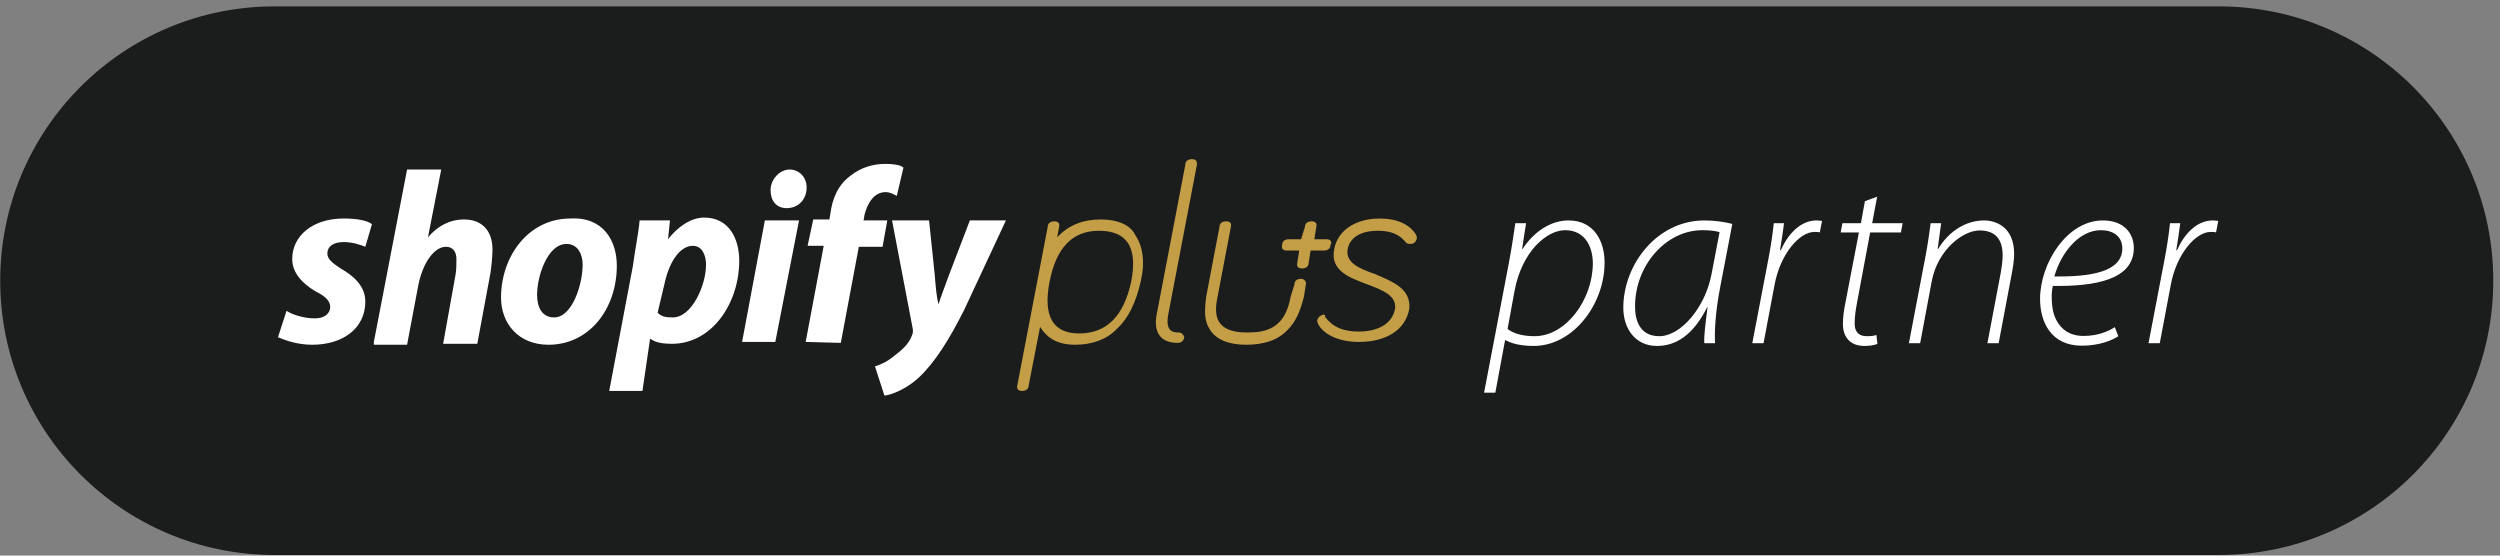
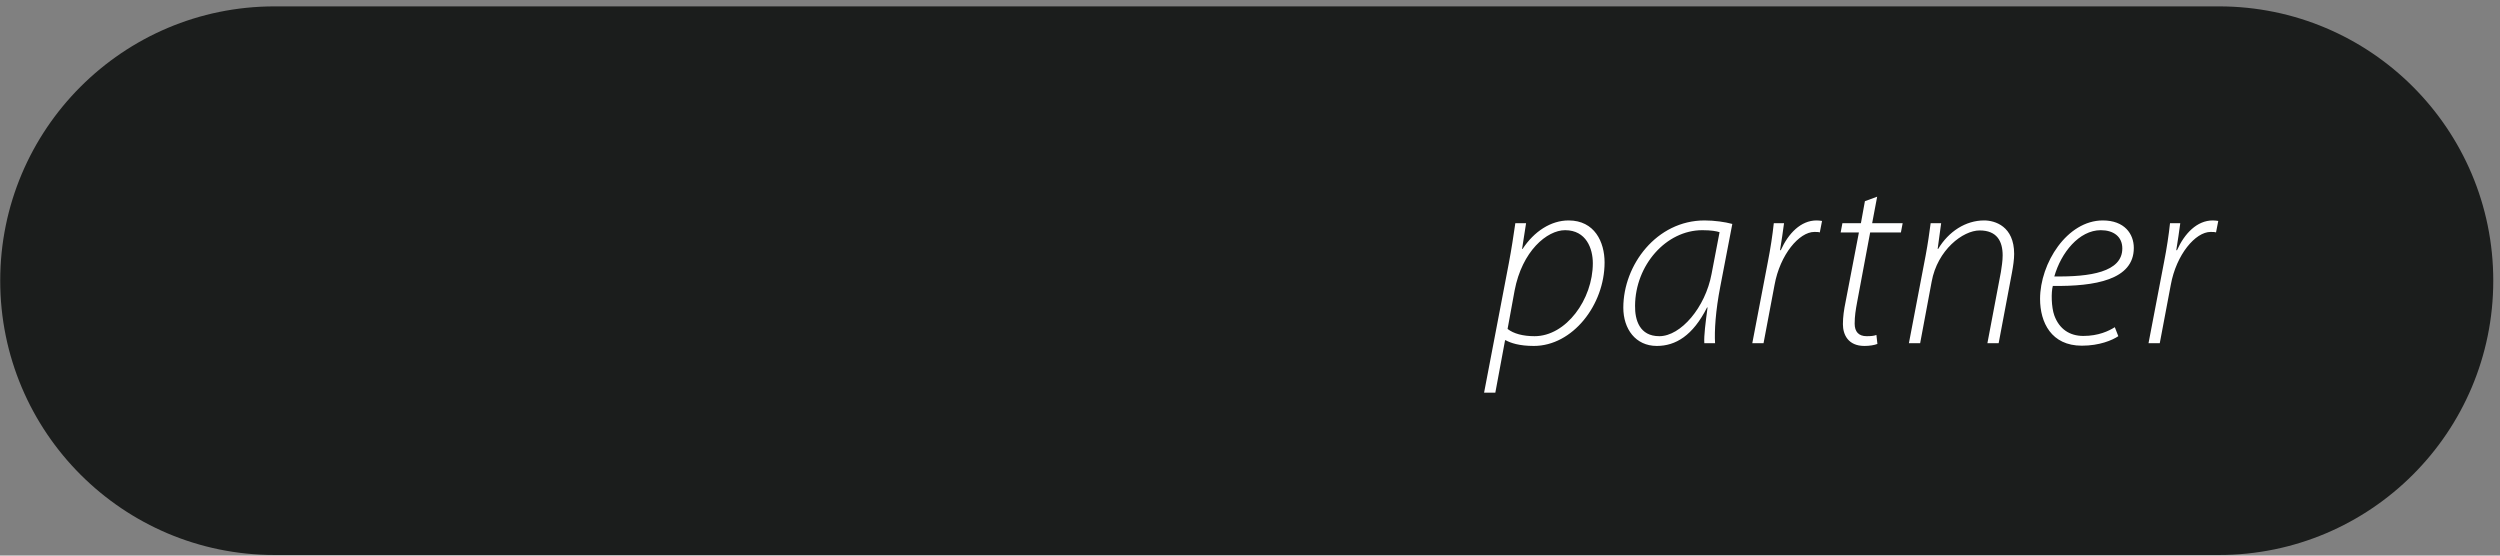
<svg xmlns="http://www.w3.org/2000/svg" width="360" height="80" viewBox="0 0 360 80" fill="none">
  <rect x="0" y="0" width="360" height="80" fill="#808080" stroke="none" />
  <path d="M0.031 40.419C0.031 18.604 17.716 0.919 39.531 0.919H319.531C341.346 0.919 359.031 18.604 359.031 40.419V40.419C359.031 62.235 341.346 79.919 319.531 79.919H39.531C17.716 79.919 0.031 62.235 0.031 40.419V40.419Z" fill="#1B1D1C" />
  <g clip-path="url(#clip0_1162_25439)">
-     <path d="M150.32 47.067C150.184 46.931 150.184 46.795 150.184 46.795C150.184 46.795 150.32 46.795 150.32 47.067ZM151.824 35.536C151.824 35.4 151.96 35.4 151.96 35.264C151.96 35.264 151.824 35.264 151.824 35.536Z" fill="#282828" />
-     <path d="M158.52 31.602C155.924 31.602 153.874 32.416 152.234 34.179L152.507 32.687C152.644 32.144 152.37 31.873 151.824 31.873C151.277 31.873 150.867 32.144 150.867 32.687L146.494 55.478C146.357 56.02 146.63 56.291 147.177 56.291C147.724 56.291 148.134 56.02 148.134 55.478L149.774 47.067C150.457 48.152 151.687 49.644 154.83 49.644C157.29 49.644 159.477 48.83 160.844 47.338C162.484 45.846 163.577 43.54 164.26 40.555C164.944 37.571 164.534 35.4 163.44 33.772C162.757 32.416 160.98 31.602 158.52 31.602ZM151.824 35.536C151.824 35.4 151.96 35.4 151.96 35.264C151.96 35.264 151.824 35.264 151.824 35.536ZM150.184 46.66C150.184 46.795 150.32 46.931 150.32 46.931C150.32 46.795 150.184 46.795 150.184 46.66ZM155.377 48.016C151.55 48.016 150.184 45.439 151.14 40.555C152.097 35.671 154.42 33.23 158.247 33.23C162.347 33.23 163.85 35.671 162.894 40.555C161.8 45.575 159.34 48.016 155.377 48.016ZM169.727 47.881C168.77 47.881 167.814 47.609 168.224 45.303L172.324 23.869C172.46 23.191 172.187 22.919 171.64 22.919C171.094 22.919 170.684 23.191 170.684 23.733L166.584 45.167C166.037 47.881 167.13 49.373 169.59 49.373C170.137 49.373 170.41 49.102 170.547 48.559C170.41 48.152 170.137 47.881 169.727 47.881ZM187.357 40.148C186.81 40.148 186.4 40.419 186.4 40.962L185.854 42.726C185.034 47.338 182.3 47.881 179.567 47.881C174.92 47.881 174.784 45.303 175.33 42.726L177.244 32.687C177.38 32.144 177.107 31.873 176.56 31.873C176.014 31.873 175.604 32.144 175.604 32.687L173.69 42.726C173.417 44.896 173.417 46.253 174.237 47.474C175.057 48.83 176.834 49.644 179.43 49.644C182.027 49.644 184.077 48.966 185.444 47.474C186.537 46.388 187.22 44.896 187.767 42.726L188.04 40.962C188.177 40.555 187.767 40.148 187.357 40.148ZM198.017 39.47C195.694 38.656 193.78 37.842 194.054 35.943C194.19 34.993 195.01 33.23 198.427 33.23C200.34 33.23 201.57 33.772 202.527 34.993C202.664 35.129 203.074 35.129 203.074 35.129C203.62 35.129 203.894 34.857 204.03 34.315C204.03 34.179 204.03 34.044 203.894 33.772C202.937 32.28 201.16 31.466 198.7 31.466C195.284 31.466 192.687 33.094 192.14 35.807C191.457 39.063 194.464 40.013 196.924 40.962C199.11 41.776 201.16 42.59 200.887 44.489C200.34 47.202 197.47 47.745 195.694 47.745C193.37 47.745 191.867 47.067 190.774 45.575C190.91 45.439 190.774 45.303 190.637 45.303C190.364 45.303 189.817 45.575 189.68 46.117C189.68 46.253 189.68 46.388 189.817 46.66C190.5 48.016 192.55 49.237 195.694 49.237C199.657 49.237 202.39 47.474 202.937 44.489C203.21 41.505 200.477 40.555 198.017 39.47ZM191.047 34.45H189.27L189.544 32.687C189.68 32.144 189.407 31.873 188.86 31.873C188.314 31.873 187.904 32.144 187.904 32.687L187.357 34.45H185.58C185.034 34.45 184.624 34.722 184.624 35.264C184.487 35.807 184.76 36.078 185.307 36.078H187.084L186.81 37.842C186.674 38.385 186.947 38.656 187.494 38.656C188.04 38.656 188.45 38.385 188.45 37.842L188.724 36.078H190.637C191.184 36.078 191.594 35.807 191.594 35.264C191.867 34.857 191.594 34.45 191.047 34.45Z" fill="#C39E47" />
    <path d="M41.261 44.76C42.081 45.303 43.721 45.846 45.361 45.846C46.865 45.846 47.548 45.032 47.548 44.218C47.548 43.404 47.001 42.726 45.361 41.912C43.585 40.826 42.081 39.334 42.081 37.299C42.081 33.908 45.088 31.466 49.461 31.466C51.375 31.466 52.878 31.737 53.561 32.28L52.605 35.536C51.921 35.264 50.828 34.857 49.461 34.857C47.958 34.857 47.138 35.536 47.138 36.485C47.138 37.299 47.821 37.842 49.051 38.656C50.965 39.741 52.605 41.233 52.605 43.404C52.605 47.338 49.325 49.644 44.951 49.644C42.765 49.644 40.988 48.966 40.031 48.559L41.261 44.76ZM53.835 49.237L58.618 24.412H63.538L61.625 34.179C62.991 32.551 64.768 31.602 66.818 31.602C69.415 31.602 70.918 33.229 70.918 35.943C70.918 36.757 70.781 38.249 70.645 39.198L68.731 49.508H63.811L65.588 39.605C65.725 38.927 65.725 37.977 65.725 37.299C65.725 36.214 65.178 35.536 64.221 35.536C62.581 35.536 60.941 37.706 60.258 40.962L58.618 49.644H53.835V49.237ZM88.821 38.249C88.821 44.489 84.858 49.644 78.981 49.644C74.608 49.644 72.148 46.524 72.148 42.861C72.148 36.892 76.111 31.466 82.125 31.466C86.908 31.195 88.821 34.722 88.821 38.249ZM77.341 42.454C77.341 44.218 78.025 45.71 79.801 45.71C82.398 45.71 83.901 40.962 83.901 38.113C83.901 36.621 83.218 35.129 81.578 35.129C78.845 35.129 77.341 39.741 77.341 42.454ZM87.728 56.291L91.145 38.249C91.418 36.078 91.965 33.501 92.101 31.737H96.475L96.201 34.45C97.568 32.687 99.481 31.33 101.395 31.33C104.948 31.33 106.451 34.315 106.451 37.571C106.451 43.539 102.625 49.508 96.748 49.508C95.655 49.508 94.425 49.373 93.741 48.83H93.605L92.511 56.291H87.728ZM94.698 45.032C95.245 45.574 95.791 45.71 96.885 45.71C99.618 45.71 101.668 41.098 101.668 38.113C101.668 36.757 101.121 35.4 99.755 35.4C97.978 35.4 96.475 37.571 95.791 40.419L94.698 45.032ZM106.861 49.237L110.141 31.737H115.061L111.645 49.237H106.861ZM113.285 29.974C111.781 29.974 110.961 28.888 110.961 27.396C110.961 25.768 112.328 24.412 113.695 24.412C115.061 24.412 116.155 25.497 116.155 26.989C116.155 28.753 114.925 29.974 113.285 29.974ZM116.018 49.237L118.615 35.4H116.291L117.111 31.602H119.435L119.571 30.788C119.845 28.617 120.665 26.582 122.578 25.226C123.945 24.14 125.721 23.598 127.498 23.598C128.591 23.598 129.685 23.733 130.095 24.14L129.138 28.21C128.591 27.939 128.181 27.667 127.498 27.667C125.858 27.667 124.901 29.295 124.491 30.923L124.355 31.737H127.771L127.088 35.536H123.671L121.075 49.373L116.018 49.237ZM133.785 31.737L134.605 39.605C134.741 41.369 134.878 42.861 135.151 43.811C135.425 42.861 135.971 41.505 136.655 39.605L139.661 31.737H144.855L138.841 44.625C136.655 48.966 134.605 52.222 132.281 54.392C130.505 56.02 128.455 56.834 127.361 56.97L125.995 52.764C126.815 52.493 127.771 52.086 128.728 51.272C129.821 50.458 130.915 49.508 131.325 48.288C131.461 48.016 131.461 47.745 131.461 47.474L128.455 31.737H133.785Z" fill="white" />
  </g>
  <path d="M215.327 56.547H213.707L217.271 37.899C217.667 35.811 217.955 33.867 218.207 32.139H219.755L219.179 35.847H219.251C220.907 33.327 223.319 31.743 225.875 31.743C229.619 31.743 231.059 34.839 231.059 37.791C231.059 43.911 226.451 49.815 220.871 49.815C218.747 49.815 217.523 49.383 216.803 48.987H216.731L215.327 56.547ZM218.099 41.859L217.091 47.367C217.955 48.051 219.323 48.411 220.979 48.411C225.515 48.411 229.367 43.119 229.367 37.899C229.367 35.811 228.431 33.147 225.371 33.147C222.779 33.147 219.179 36.135 218.099 41.859ZM246.969 49.419H245.421C245.349 48.339 245.601 46.431 245.889 44.271H245.817C243.765 48.339 241.281 49.815 238.581 49.815C235.521 49.815 233.757 47.367 233.757 44.307C233.757 38.151 238.545 31.743 245.457 31.743C246.861 31.743 248.409 31.959 249.453 32.247L247.725 41.247C247.041 44.739 246.861 47.655 246.969 49.419ZM246.465 39.447L247.617 33.435C247.185 33.291 246.429 33.147 245.133 33.147C239.913 33.147 235.485 38.187 235.449 44.019C235.413 46.071 236.097 48.411 238.941 48.411C242.037 48.411 245.565 44.271 246.465 39.447ZM253.95 49.419H252.33L254.562 37.755C254.958 35.739 255.246 33.831 255.426 32.139H256.902C256.722 33.363 256.578 34.587 256.326 36.027H256.434C257.514 33.615 259.314 31.743 261.582 31.743C261.834 31.743 262.194 31.779 262.374 31.815L262.05 33.471C261.87 33.399 261.618 33.399 261.258 33.399C259.098 33.399 256.326 36.639 255.534 41.031L253.95 49.419ZM268.547 28.971L270.311 28.323L269.591 32.139H273.983L273.731 33.471H269.303L267.431 43.479C267.215 44.631 267.071 45.531 267.071 46.611C267.071 47.763 267.647 48.411 268.799 48.411C269.375 48.411 269.843 48.375 270.203 48.231L270.347 49.527C269.879 49.707 269.195 49.815 268.475 49.815C266.135 49.815 265.379 48.195 265.379 46.683C265.379 45.639 265.523 44.631 265.775 43.407L267.683 33.471H265.055L265.307 32.139H267.971L268.547 28.971ZM276.502 49.419H274.882L277.294 36.783C277.618 35.055 277.834 33.507 278.014 32.139H279.526L279.022 35.847H279.094C280.606 33.327 283.054 31.743 285.718 31.743C287.266 31.743 290.038 32.571 290.038 36.567C290.038 37.359 289.894 38.331 289.714 39.303L287.806 49.419H286.186L288.13 39.159C288.238 38.439 288.382 37.575 288.382 36.783C288.382 34.731 287.554 33.183 285.07 33.183C282.658 33.183 278.986 35.991 278.158 40.563L276.502 49.419ZM304.533 47.115L305.037 48.411C304.173 48.987 302.337 49.779 299.781 49.779C295.389 49.779 293.769 46.431 293.769 43.047C293.769 37.899 297.657 31.743 302.805 31.743C305.937 31.743 307.269 33.687 307.269 35.703C307.269 40.311 301.653 41.247 295.605 41.175C295.353 42.075 295.389 44.235 295.821 45.423C296.541 47.403 298.053 48.375 299.997 48.375C302.193 48.375 303.669 47.655 304.533 47.115ZM305.613 35.775C305.613 34.047 304.317 33.147 302.517 33.147C299.385 33.147 296.793 36.387 295.821 39.807C300.933 39.879 305.613 39.195 305.613 35.775ZM311.007 49.419H309.387L311.619 37.755C312.015 35.739 312.303 33.831 312.483 32.139H313.959C313.779 33.363 313.635 34.587 313.383 36.027H313.491C314.571 33.615 316.371 31.743 318.639 31.743C318.891 31.743 319.251 31.779 319.431 31.815L319.107 33.471C318.927 33.399 318.675 33.399 318.315 33.399C316.155 33.399 313.383 36.639 312.591 41.031L311.007 49.419Z" fill="white" />
  <defs>
    <clipPath id="clip0_1162_25439">
-       <rect width="164" height="35" fill="white" transform="translate(40.031 22.919)" />
-     </clipPath>
+       </clipPath>
  </defs>
</svg>